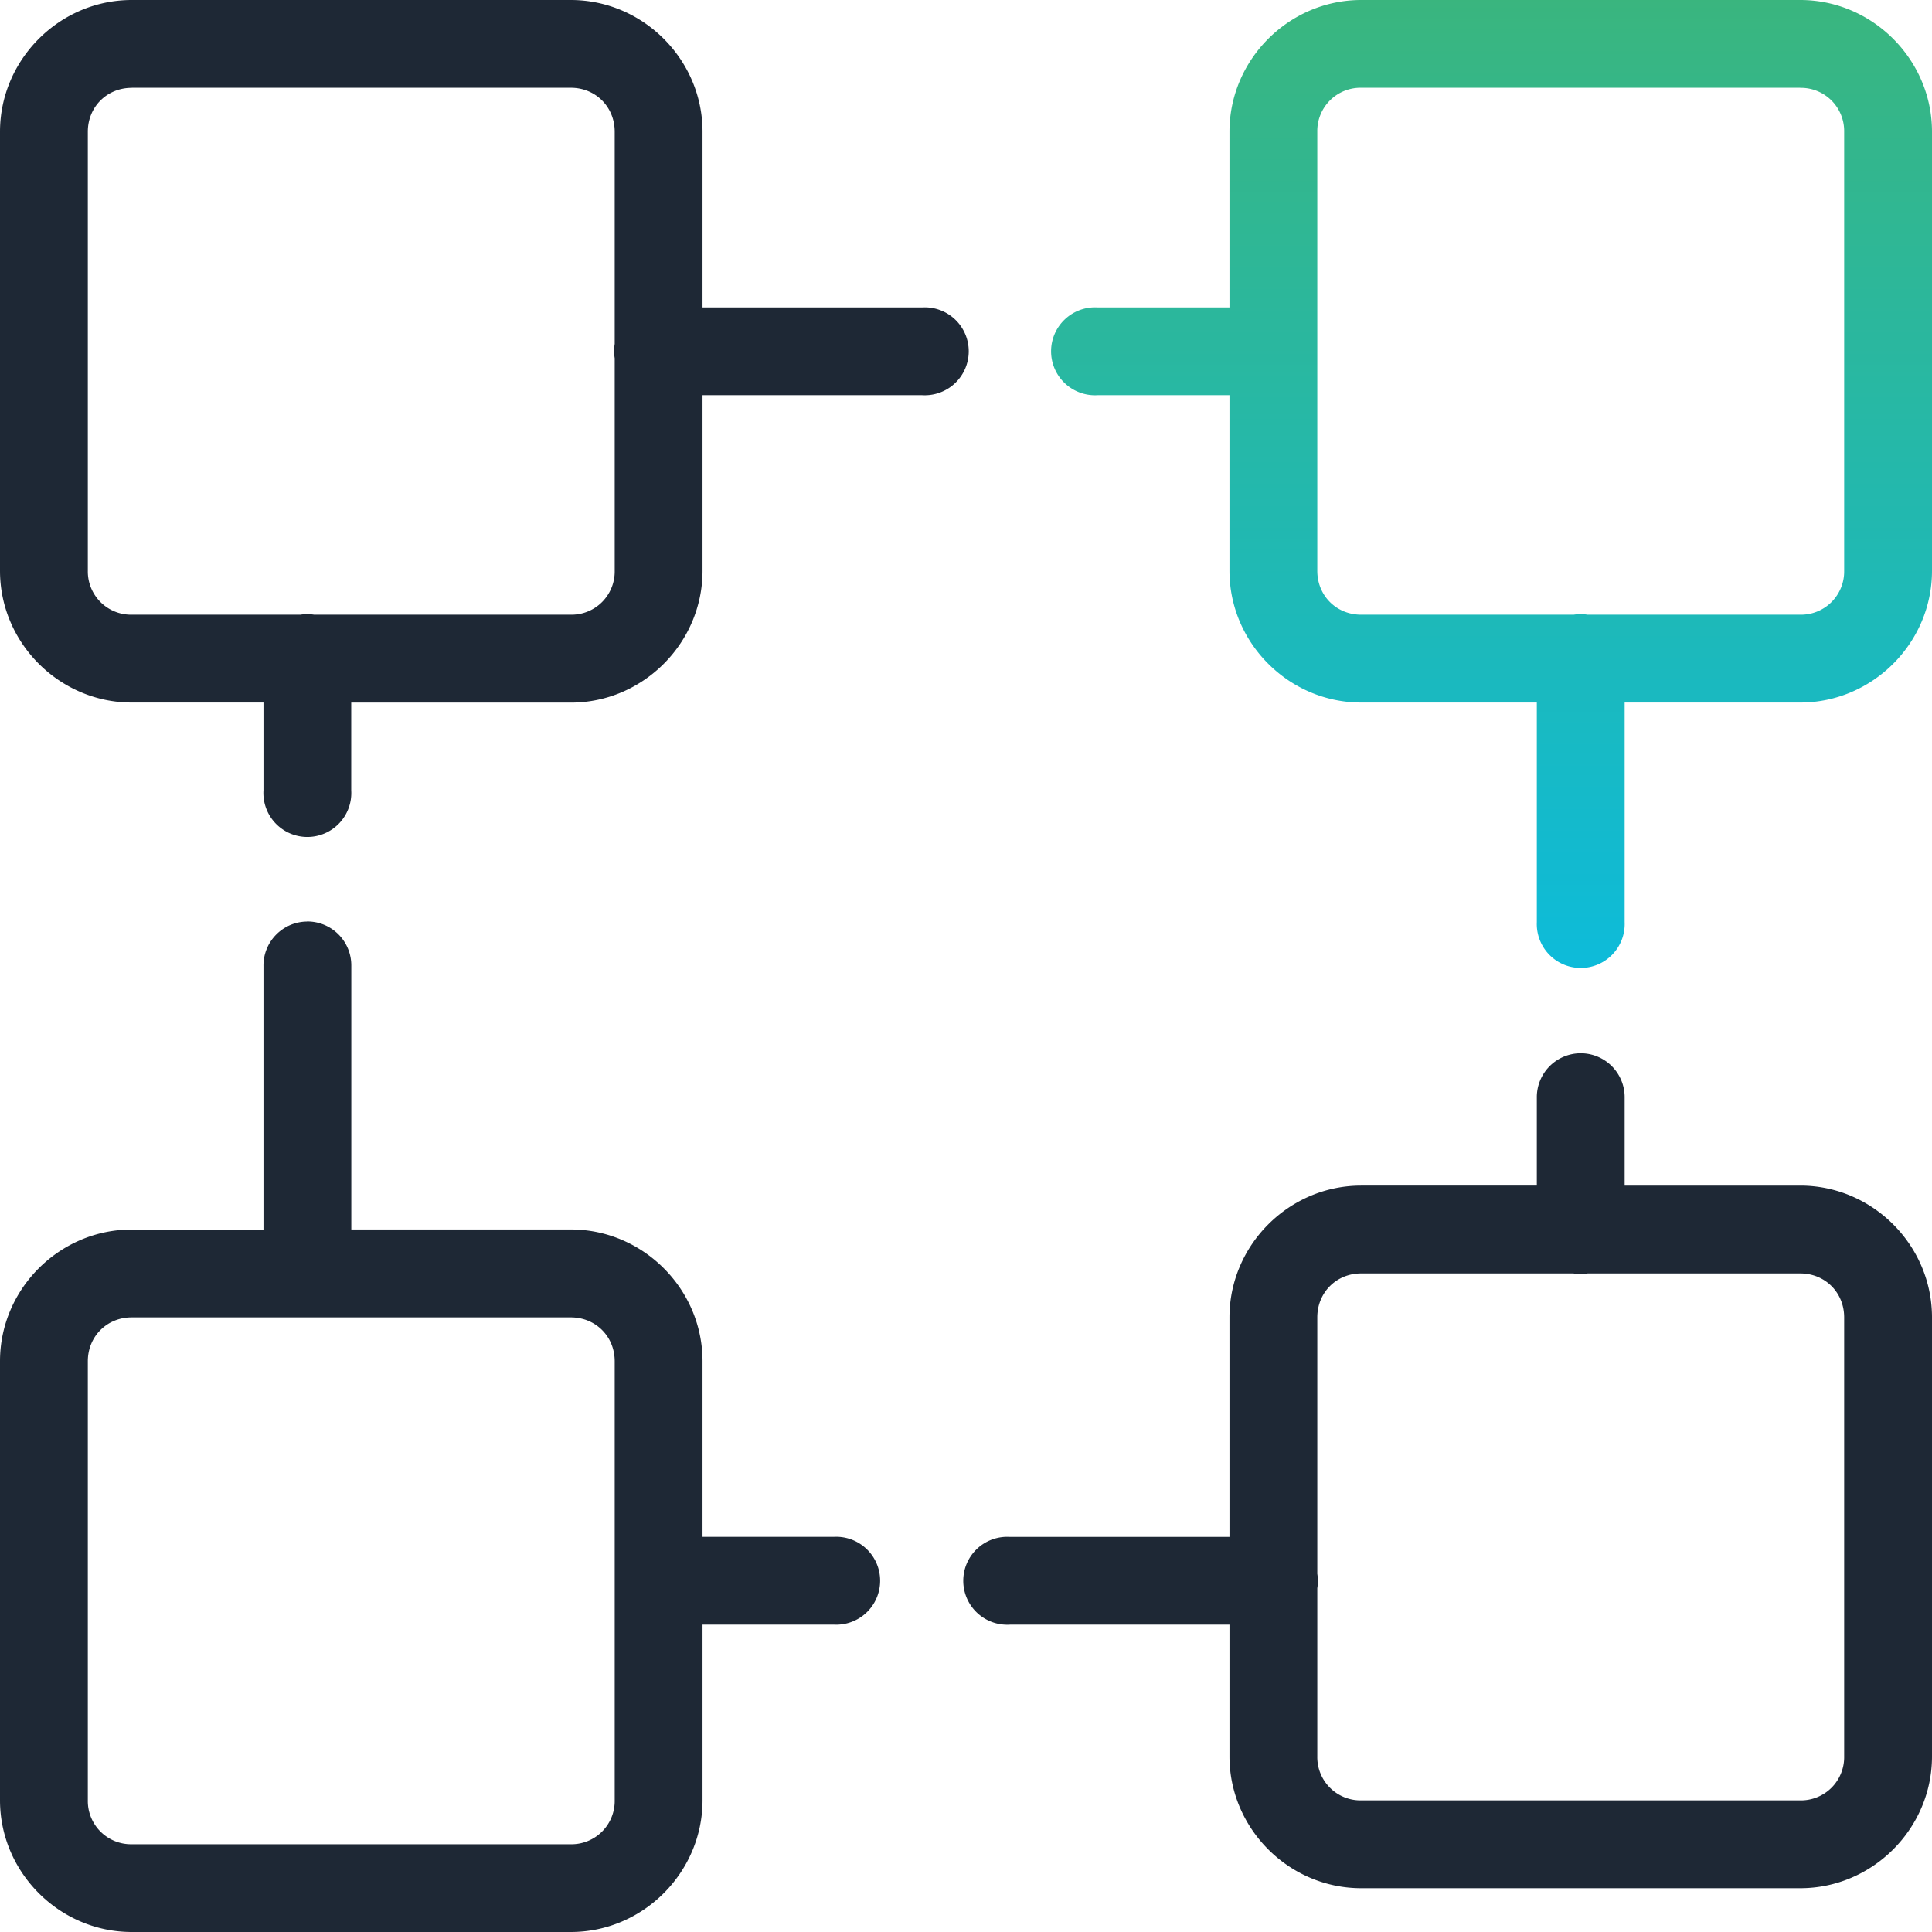
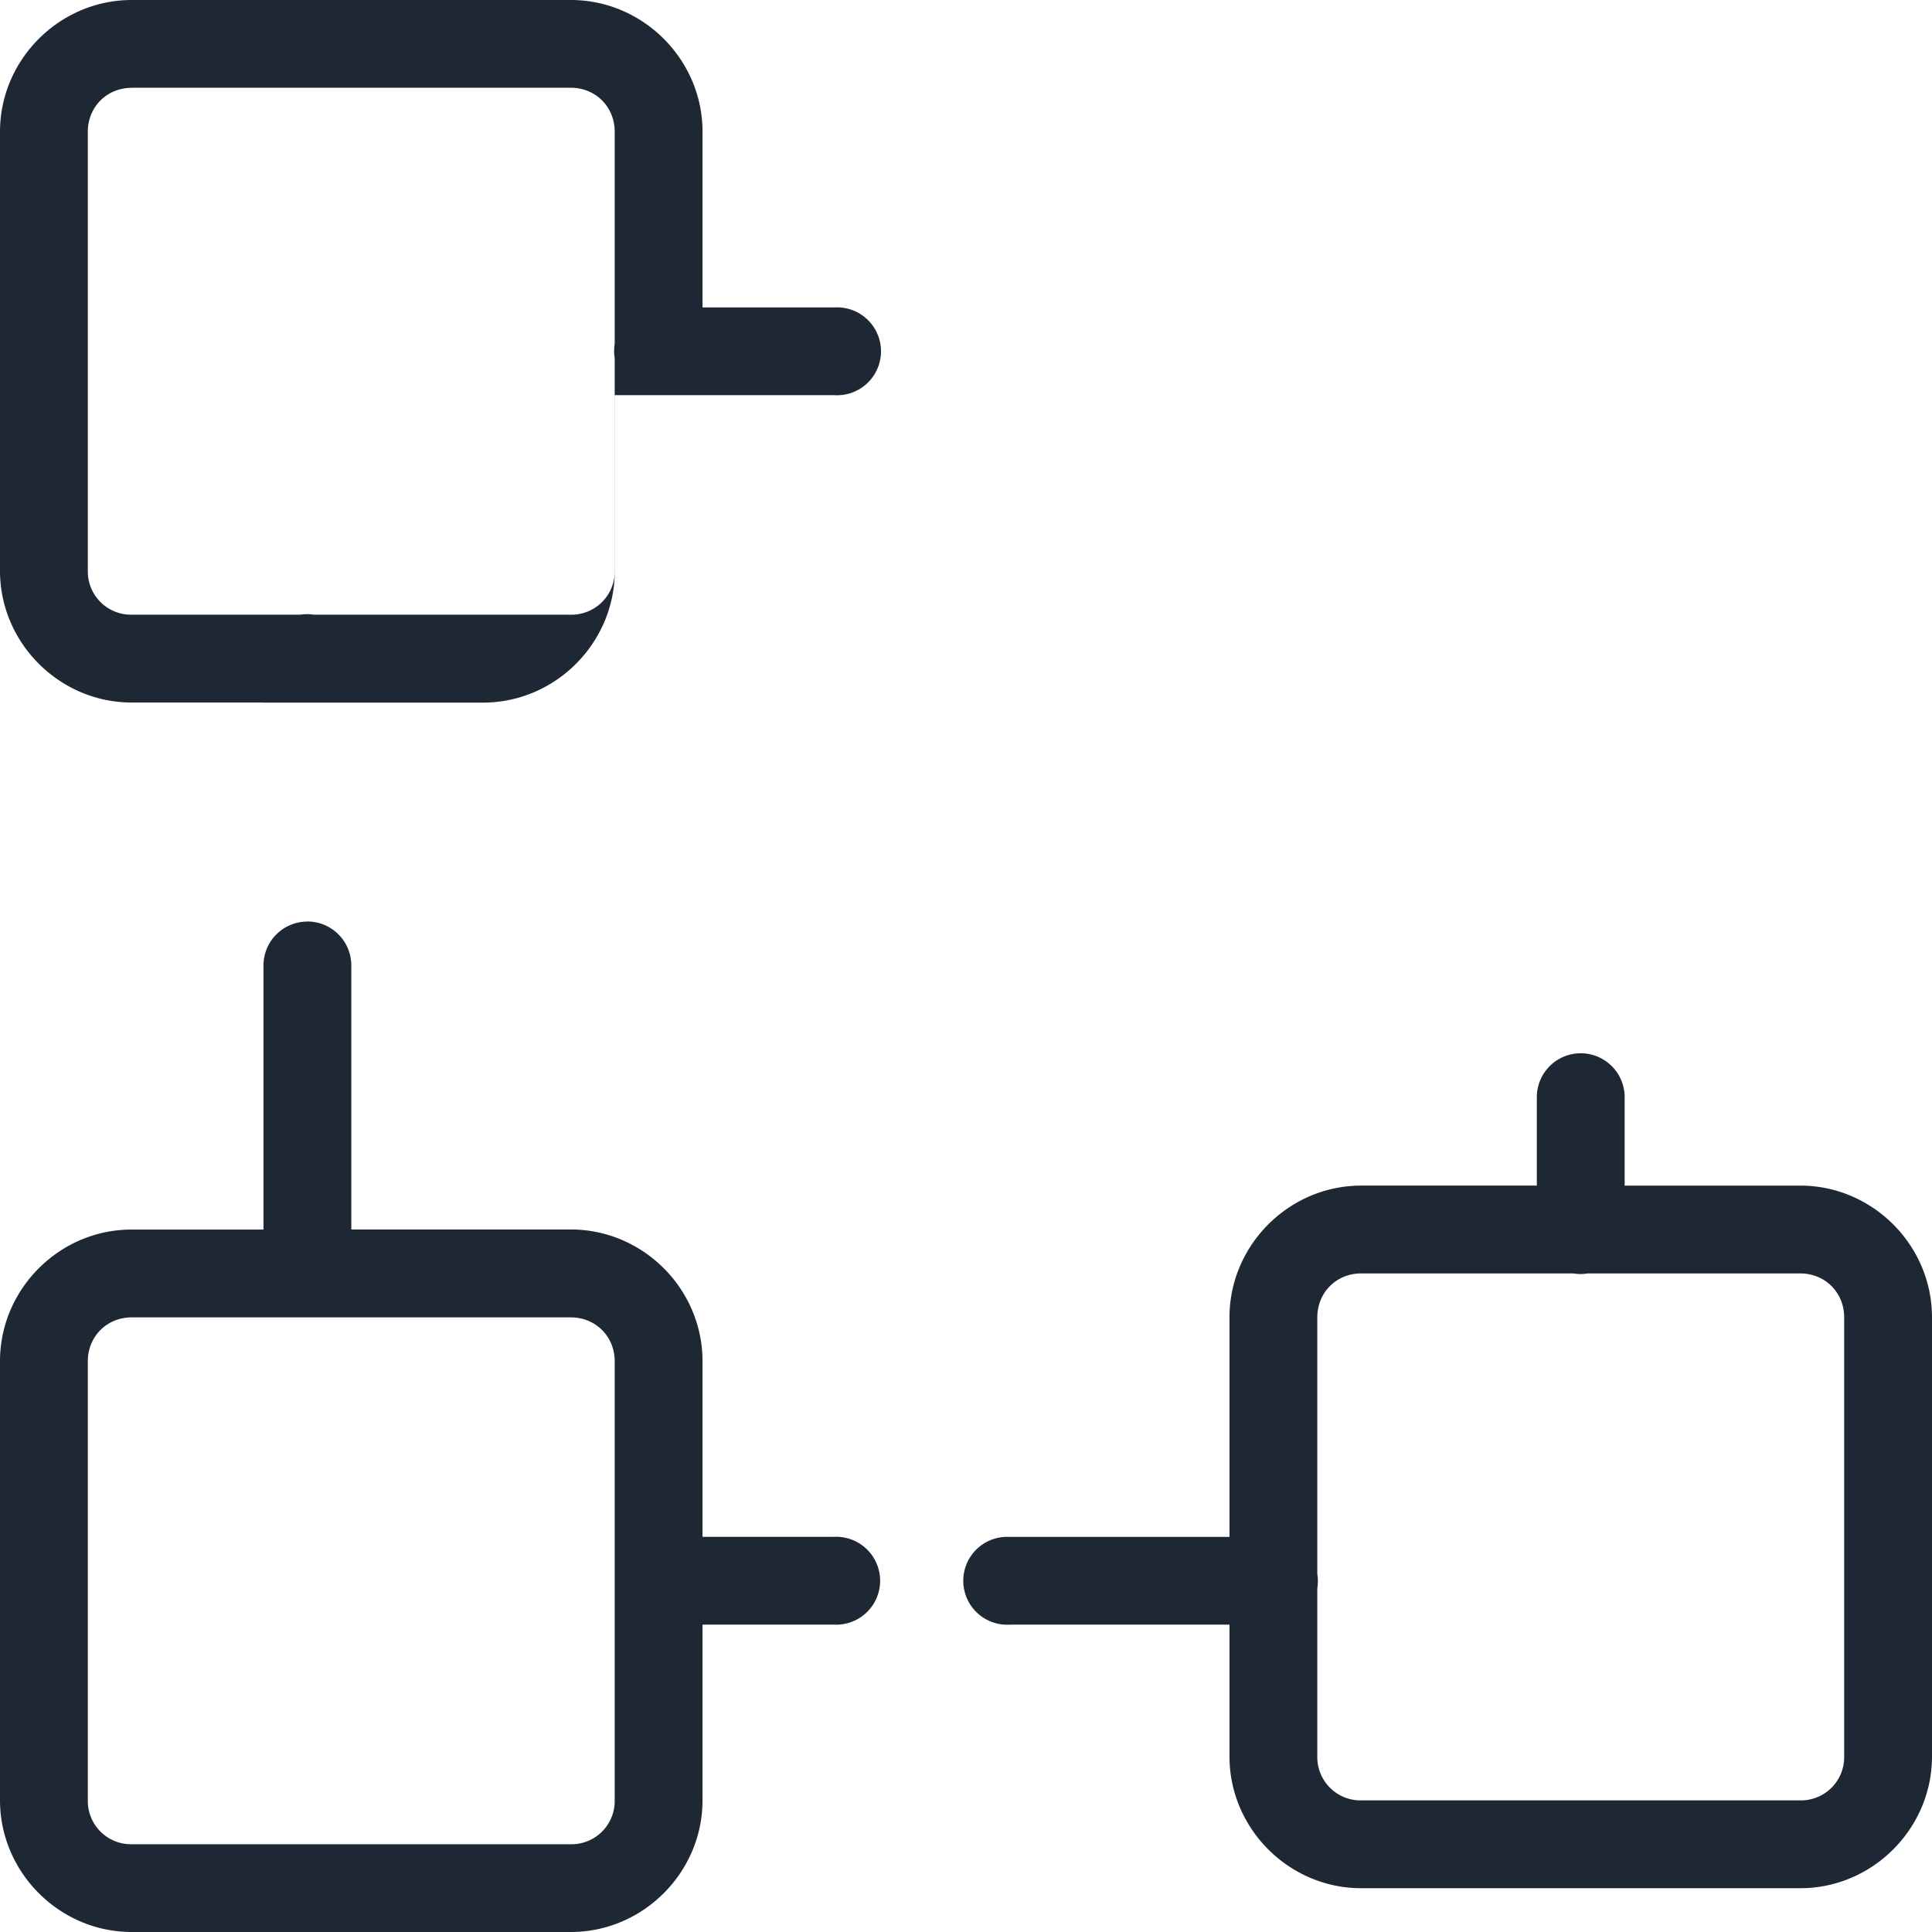
<svg xmlns="http://www.w3.org/2000/svg" width="24" height="24">
  <defs>
    <linearGradient x1="50.087%" y1="100.02%" x2="50.087%" y2="-59.965%" id="a">
      <stop stop-color="#0DBBDA" offset=".004%" />
      <stop stop-color="#55B247" offset="100%" />
    </linearGradient>
  </defs>
  <g fill-rule="nonzero" fill="none">
-     <path d="M1.636 0C.74 0 0 .74 0 1.636v5.455c0 .897.74 1.636 1.636 1.636h1.637v1.091a.546.546 0 1 0 1.09 0v-1.09h2.728c.897 0 1.636-.74 1.636-1.637V4.909h2.728a.546.546 0 1 0 0-1.09H8.727V1.635C8.727.74 7.988 0 7.091 0H1.636zm0 1.09h5.455c.308 0 .545.238.545.546v2.636a.546.546 0 0 0 0 .178v2.64a.537.537 0 0 1-.545.546H3.902a.546.546 0 0 0-.171 0H1.636a.537.537 0 0 1-.545-.545V1.636c0-.308.237-.545.545-.545zM3.81 11.448a.546.546 0 0 0-.537.553v3.273H1.636C.74 15.273 0 16.012 0 16.909v5.455C0 23.26.74 24 1.636 24h5.455c.897 0 1.636-.74 1.636-1.636v-2.182h1.637a.546.546 0 1 0 0-1.091H8.727v-2.182c0-.897-.739-1.636-1.636-1.636H4.364V12a.546.546 0 0 0-.554-.553zm15.818 1.636a.546.546 0 0 0-.537.553v1.091h-2.182c-.897 0-1.636.74-1.636 1.637v2.727h-2.728a.546.546 0 1 0 0 1.09h2.728v1.637c0 .897.739 1.637 1.636 1.637h5.455c.897 0 1.636-.74 1.636-1.637v-5.454c0-.898-.74-1.637-1.636-1.637h-2.182v-1.09a.546.546 0 0 0-.554-.554zm-2.719 2.735h2.636c.059.01.119.01.178 0h2.64c.309 0 .546.237.546.546v5.454a.537.537 0 0 1-.545.546h-5.455a.537.537 0 0 1-.545-.546v-2.09a.546.546 0 0 0 0-.178v-3.186c0-.309.237-.546.545-.546zm-15.273.546h5.455c.308 0 .545.237.545.545v5.455a.537.537 0 0 1-.545.545H1.636a.537.537 0 0 1-.545-.545v-5.455c0-.308.237-.545.545-.545z" fill="#1E2835" />
-     <path d="M22.364 0C23.26 0 24 .74 24 1.636v5.455c0 .897-.74 1.636-1.636 1.636h-2.182v2.728a.546.546 0 1 1-1.091 0V8.727h-2.182c-.897 0-1.636-.739-1.636-1.636V4.909h-1.637a.546.546 0 1 1 0-1.09h1.637V1.635C15.273.74 16.012 0 16.909 0zm0 1.09h-5.455a.537.537 0 0 0-.545.546v5.455c0 .308.237.545.545.545h2.64a.546.546 0 0 1 .172 0h2.643a.537.537 0 0 0 .545-.545V1.636a.537.537 0 0 0-.545-.545z" fill="url(#a)" />
+     <path d="M1.636 0C.74 0 0 .74 0 1.636v5.455c0 .897.74 1.636 1.636 1.636h1.637v1.091v-1.09h2.728c.897 0 1.636-.74 1.636-1.637V4.909h2.728a.546.546 0 1 0 0-1.09H8.727V1.635C8.727.74 7.988 0 7.091 0H1.636zm0 1.09h5.455c.308 0 .545.238.545.546v2.636a.546.546 0 0 0 0 .178v2.64a.537.537 0 0 1-.545.546H3.902a.546.546 0 0 0-.171 0H1.636a.537.537 0 0 1-.545-.545V1.636c0-.308.237-.545.545-.545zM3.81 11.448a.546.546 0 0 0-.537.553v3.273H1.636C.74 15.273 0 16.012 0 16.909v5.455C0 23.26.74 24 1.636 24h5.455c.897 0 1.636-.74 1.636-1.636v-2.182h1.637a.546.546 0 1 0 0-1.091H8.727v-2.182c0-.897-.739-1.636-1.636-1.636H4.364V12a.546.546 0 0 0-.554-.553zm15.818 1.636a.546.546 0 0 0-.537.553v1.091h-2.182c-.897 0-1.636.74-1.636 1.637v2.727h-2.728a.546.546 0 1 0 0 1.09h2.728v1.637c0 .897.739 1.637 1.636 1.637h5.455c.897 0 1.636-.74 1.636-1.637v-5.454c0-.898-.74-1.637-1.636-1.637h-2.182v-1.09a.546.546 0 0 0-.554-.554zm-2.719 2.735h2.636c.059.01.119.01.178 0h2.64c.309 0 .546.237.546.546v5.454a.537.537 0 0 1-.545.546h-5.455a.537.537 0 0 1-.545-.546v-2.09a.546.546 0 0 0 0-.178v-3.186c0-.309.237-.546.545-.546zm-15.273.546h5.455c.308 0 .545.237.545.545v5.455a.537.537 0 0 1-.545.545H1.636a.537.537 0 0 1-.545-.545v-5.455c0-.308.237-.545.545-.545z" fill="#1E2835" />
  </g>
</svg>